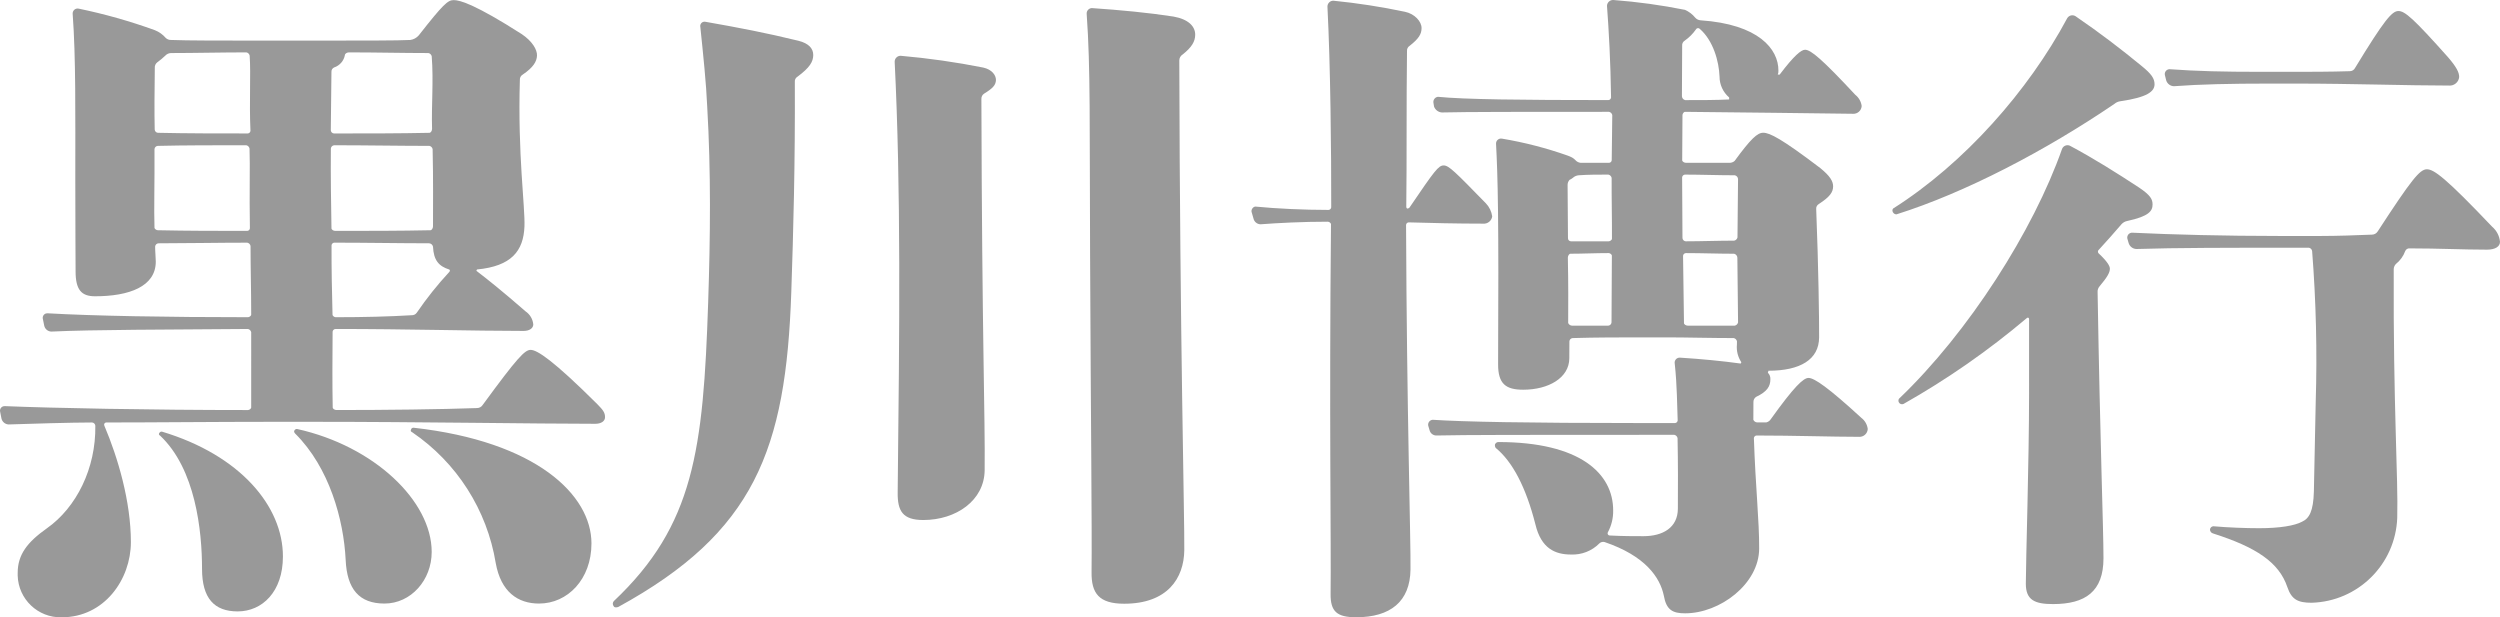
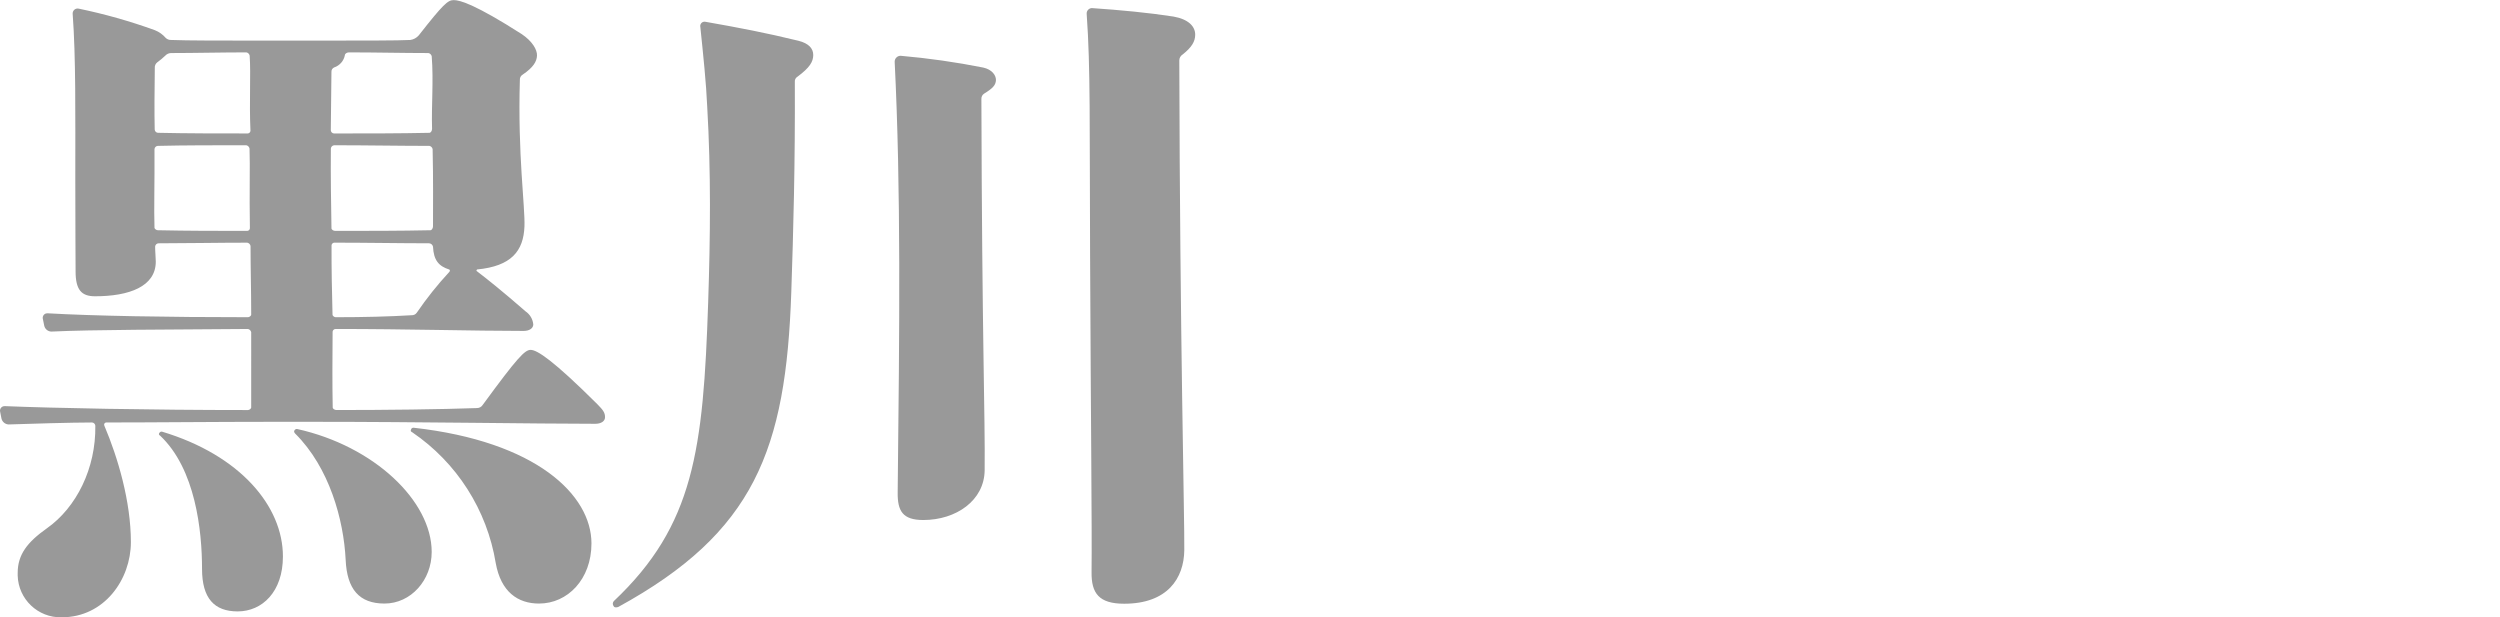
<svg xmlns="http://www.w3.org/2000/svg" version="1.1" id="レイヤー_1" x="0px" y="0px" width="450.744px" height="111.302px" viewBox="0 0 450.744 111.302" style="enable-background:new 0 0 450.744 111.302;" xml:space="preserve">
  <style type="text/css">
	.st0{fill:#999999;}
</style>
  <path id="パス_3" class="st0" d="M107.34,76.409c-10.613,0-31.491-0.357-51.085-0.357h-7.117c-10.608,0-21.108,0.12-29.972,0.12  c-0.221,0.003-0.398,0.184-0.395,0.405c0.001,0.064,0.017,0.127,0.047,0.183c2.447,5.77,4.779,13.673,4.779,20.983  c0,6.716-4.779,13.556-12.477,13.556c-4.274,0.107-7.826-3.271-7.933-7.546c-0.004-0.156-0.003-0.312,0.002-0.467  c0-3.3,1.749-5.543,5.246-8.02c5.364-3.773,8.864-10.846,8.751-18.506c-0.021-0.314-0.27-0.564-0.583-0.588  c-3.622,0-11.553,0.237-15.051,0.355c-0.619-0.027-1.145-0.462-1.288-1.065l-0.23-1.182c-0.129-0.437,0.121-0.896,0.558-1.025  c0.083-0.024,0.169-0.036,0.255-0.033c8.638,0.355,26.131,0.708,43.861,0.708c0.23,0,0.583-0.237,0.583-0.472V59.904  c-0.059-0.295-0.288-0.527-0.583-0.59c-14.583,0.115-27.993,0.115-35.458,0.47c-0.618-0.021-1.143-0.458-1.276-1.062L7.736,57.54  c-0.129-0.435,0.119-0.893,0.555-1.022c0.085-0.025,0.173-0.036,0.261-0.033c8.164,0.47,21.574,0.708,36.156,0.708  c0.23,0,0.583-0.237,0.583-0.472c0-4.36-0.12-8.49-0.12-12.378c-0.057-0.297-0.288-0.53-0.585-0.59  c-5.362,0-11.25,0.115-16.033,0.115c-0.317,0.026-0.566,0.282-0.583,0.6c0,0.933,0.117,2,0.117,2.7c0,4.485-4.779,6.25-10.958,6.25  c-2.456,0-3.5-1.175-3.5-4.483c0-2.113-0.052-8.128-0.052-16.381c0-12.258,0.108-22.164-0.475-30.066  c-0.033-0.492,0.339-0.918,0.832-0.95c0.073-0.005,0.147-0.001,0.219,0.012c4.676,0.965,9.276,2.265,13.765,3.89  c0.764,0.302,1.443,0.786,1.977,1.41c0.252,0.236,0.586,0.363,0.931,0.355c2.924,0.118,8.869,0.118,18.2,0.118h5.011  c11.784,0,17.733,0,19.947-0.118c0.589-0.083,1.127-0.377,1.516-0.827c4.433-5.655,5.249-6.361,6.3-6.361  c1.166,0,3.956,0.823,12.258,6.126c1.932,1.3,2.809,2.83,2.762,3.89s-0.663,2.127-2.583,3.42c-0.335,0.193-0.531,0.559-0.505,0.945  c-0.407,13.438,0.966,22.991,0.827,26.408c-0.169,4.478-2.379,7.188-8.558,7.78l-0.117,0.235c1.866,1.417,4.673,3.655,8.864,7.31  c0.795,0.536,1.309,1.4,1.4,2.355c0,0.707-0.7,1.18-1.754,1.18c-8.974,0-20.88-0.353-33.827-0.353  c-0.292-0.024-0.553,0.181-0.6,0.47c-0.033,4.718-0.068,9.313,0.019,13.673c-0.007,0.235,0.336,0.472,0.679,0.472  c8.866,0,18.8-0.118,25.332-0.353c0.43,0,0.829-0.224,1.051-0.592c6.3-8.605,7.58-9.9,8.631-9.9c1.164,0,4.078,1.887,12.014,9.788  c1.046,1.058,1.394,1.53,1.394,2.355C109.086,75.932,108.391,76.409,107.34,76.409z M45.015,10.032  c-0.06-0.294-0.288-0.525-0.581-0.588c-4.428,0-9.494,0.122-13.577,0.122c-0.401,0.002-0.783,0.171-1.055,0.465  c-0.443,0.428-0.915,0.823-1.415,1.182c-0.337,0.243-0.519,0.648-0.477,1.062c-0.047,4.125-0.094,7.78-0.017,11.081  c0.016,0.314,0.264,0.567,0.578,0.588c5.244,0.117,10.965,0.117,16.216,0.117c0.251-0.019,0.451-0.219,0.47-0.47  C44.919,18.285,45.248,13.452,45.015,10.032L45.015,10.032z M44.989,26.775c-0.059-0.294-0.287-0.525-0.581-0.588  c-5.366,0-11.3,0-15.965,0.115c-0.314,0.023-0.565,0.271-0.59,0.585c0.04,6.255-0.113,10.733,0,14.15  c0,0.235,0.35,0.473,0.585,0.473c5.364,0.118,10.782,0.118,16.144,0.118c0.252-0.015,0.454-0.214,0.473-0.465  C44.94,34.908,45.109,29.838,44.989,26.775L44.989,26.775z M42.843,110.236c-4.2,0-6.417-2.351-6.417-7.663  c0-6.835-1.161-18.031-7.578-24.046c-0.151-0.053-0.23-0.218-0.177-0.369c0.013-0.037,0.033-0.071,0.06-0.099  c0.092-0.168,0.278-0.262,0.468-0.237C43.307,82.065,51.01,91.26,51.01,100.333C51.009,106.703,47.274,110.236,42.843,110.236  L42.843,110.236z M69.32,108.819c-4.555,0-6.765-2.588-7-7.893c-0.352-7.19-2.922-16.618-9.1-22.751  c-0.233-0.237-0.233-0.47-0.12-0.587c0.093-0.169,0.279-0.264,0.47-0.24c13.878,3.072,24.263,12.973,24.263,22.166  C77.836,104.583,74.101,108.819,69.32,108.819L69.32,108.819z M77.839,10.154c-0.062-0.296-0.294-0.527-0.59-0.588  c-4.661,0-9.329-0.122-14.343-0.122c-0.352,0-0.712,0.237-0.719,0.475c-0.189,1.045-0.933,1.904-1.941,2.24  c-0.323,0.141-0.519,0.472-0.487,0.823l-0.117,10.493c0.009,0.312,0.253,0.566,0.564,0.588c5.949,0,11.974,0,17.22-0.117  c0.235,0,0.473-0.353,0.473-0.707C77.77,18.997,78.186,14.632,77.839,10.154L77.839,10.154z M78.001,26.888  c-0.056-0.294-0.283-0.525-0.576-0.585c-5.369,0-11.334-0.115-17.171-0.115c-0.316,0.025-0.569,0.272-0.6,0.588  c-0.049,4.955,0.035,9.67,0.11,14.388c0,0.228,0.336,0.465,0.682,0.465c5.716,0,11.788,0,17.154-0.118  c0.237,0,0.47-0.348,0.47-0.705C78.068,37.03,78.126,32.315,78.001,26.888L78.001,26.888z M80.984,48.588  c-1.866-0.592-2.8-1.655-2.915-4.123c-0.072-0.337-0.361-0.583-0.705-0.6c-5.249,0-11.268-0.115-17.105-0.115  c-0.253,0.02-0.456,0.219-0.482,0.472c-0.019,4.243,0.071,8.488,0.176,12.5c-0.009,0.235,0.336,0.472,0.566,0.472  c5.134,0,9.731-0.12,13.694-0.36c0.373,0.021,0.73-0.156,0.938-0.466c1.762-2.577,3.711-5.021,5.832-7.312  c0.115-0.122,0.231-0.353,0-0.47L80.984,48.588z M97.196,108.821c-3.85,0-6.882-2.116-7.816-7.3  c-1.574-9.589-7.014-18.112-15.048-23.579c-0.23-0.115-0.348-0.233-0.23-0.47c0.039-0.222,0.242-0.376,0.466-0.355  c22.161,2.478,32.071,12.145,32.071,20.863c-0.002,6.478-4.313,10.839-9.444,10.839L97.196,108.821z" />
  <path id="パス_4" class="st0" d="M143.781,13.83c-0.33,0.194-0.516,0.564-0.475,0.945c0.066,14.731-0.263,26.881-0.637,37.844  c-0.95,28.522-6.671,43.38-31.2,56.815c-0.348,0.118-0.693,0.118-0.809-0.117c-0.237-0.27-0.232-0.675,0.01-0.94  c14.49-13.679,16.126-27.354,17.007-53.754c0.407-12.145,0.515-23.581-0.167-35.369c-0.183-4.245-0.715-9.315-1.241-14.381  c-0.1-0.419,0.158-0.841,0.578-0.941c0.118-0.028,0.242-0.029,0.36-0.001c6.053,1.062,10.942,2,16.76,3.422  c1.859,0.465,2.67,1.406,2.658,2.586S146.014,12.18,143.781,13.83z M177.417,16.893c-0.312,0.212-0.491,0.57-0.475,0.947  c0.11,43.029,0.691,57.173,0.588,66.958c-0.063,5.425-5.122,8.96-11.067,8.96c-3.737,0-4.649-1.648-4.614-4.95  c0.331-29.944,0.6-54.587-0.543-77.688c0.003-0.586,0.476-1.06,1.062-1.065c5.002,0.437,9.976,1.146,14.9,2.125  c1.626,0.357,2.306,1.417,2.3,2.24c-0.023,0.945-0.618,1.532-2.15,2.472L177.417,16.893z M213.225,9.825  c-0.369,0.227-0.595,0.627-0.6,1.06c0.113,50.335,0.959,82.4,0.9,88.3c-0.056,5.07-3.027,9.665-10.838,9.665  c-4.548,0-5.923-1.883-5.881-5.662c0.089-8.133-0.134-27-0.266-57.417c-0.106-22.991,0.094-33.467-0.614-43.257  c-0.046-0.535,0.35-1.006,0.885-1.052c0.018-0.002,0.037-0.003,0.055-0.003c5.131,0.353,10.185,0.825,14.714,1.528  c2.682,0.477,3.939,1.772,3.911,3.305c-0.013,1.172-0.608,2.231-2.265,3.531L213.225,9.825z" />
-   <path id="パス_5" class="st0" d="M267.39,40.323c-4.786,0-9.444-0.12-13.412-0.23c-0.25,0.015-0.45,0.213-0.468,0.463  c0.132,33.6,0.87,57.177,0.8,62.127c-0.075,5.778-3.622,8.608-9.806,8.608c-3.49,0-4.642-1.06-4.6-4.236  c0.113-8.732-0.27-32.071,0.071-66.615c0-0.237-0.341-0.468-0.574-0.468c-4.548,0-8.988,0.23-12.134,0.468  c-0.618-0.016-1.144-0.454-1.272-1.058l-0.341-1.18c-0.108-0.472,0.369-1.06,0.837-0.945c3.608,0.353,8.5,0.592,13.048,0.592  c0.253-0.02,0.454-0.219,0.477-0.472c0.014-10.138-0.129-25.344-0.682-36.189c-0.001-0.586,0.474-1.061,1.06-1.062l0,0  c4.34,0.431,8.652,1.099,12.919,2c1.749,0.357,3.011,1.765,2.992,2.952c-0.009,1.058-0.491,1.883-2.141,3.178  c-0.328,0.197-0.516,0.564-0.484,0.945c-0.127,9.905-0.021,19.331-0.132,28.054c0,0.237,0.111,0.353,0.228,0.353  c0.205-0.033,0.38-0.165,0.468-0.353c4.407-6.481,5.11-7.428,6.048-7.428s2.09,1.18,7.614,6.838c0.616,0.646,1.013,1.47,1.135,2.355  C268.929,39.827,268.201,40.402,267.39,40.323z M335.119,78.757c-4.786,0-11.659-0.235-18.433-0.235  c-0.251,0.02-0.448,0.221-0.465,0.472c0.3,8.956,0.976,14.853,0.952,19.921c-0.028,6.363-7.061,11.666-13.354,11.666  c-2.224,0-3.378-0.585-3.836-3.183c-0.679-3.3-3.347-7.181-10.676-9.666c-0.334-0.093-0.692-0.001-0.94,0.24  c-1.351,1.368-3.22,2.098-5.141,2.007c-2.8,0-5.359-1.065-6.393-5.43c-1.707-6.718-4.137-11.32-7.155-13.788  c-0.146-0.206-0.188-0.467-0.113-0.708c0.118-0.115,0.231-0.353,0.586-0.353c14.7,0,20.732,5.651,20.7,12.376  c0.019,1.356-0.309,2.694-0.952,3.888c-0.108,0.186-0.046,0.424,0.14,0.532c0.062,0.036,0.134,0.055,0.206,0.053  c2.332,0.124,4.431,0.124,6.062,0.124c3.5,0,6.191-1.535,6.21-4.955c0.024-3.888,0.037-8.018-0.054-12.726  c-0.058-0.296-0.287-0.528-0.581-0.592h-5.942c-20.414,0-31.892,0-36.913,0.12c-0.596,0.028-1.13-0.368-1.276-0.947l-0.242-0.823  c-0.099-0.479,0.21-0.947,0.688-1.045c0.043-0.009,0.086-0.014,0.13-0.017c5.366,0.357,16.741,0.59,37.621,0.59h6.064  c0.25-0.022,0.448-0.219,0.472-0.468c-0.11-2.6-0.092-6.245-0.531-10.26c-0.093-0.488,0.228-0.959,0.716-1.052  c0.07-0.013,0.141-0.018,0.212-0.015c3.852,0.242,7.583,0.6,10.97,1.067l0.113-0.235c-0.626-0.936-0.908-2.059-0.8-3.18l0.01-0.595  c-0.06-0.293-0.289-0.522-0.581-0.583c-4.088,0-8.631-0.127-11.894-0.127h-4.671c-3.613,0-8.4,0-12.477,0.127  c-0.314,0.021-0.565,0.269-0.59,0.583l-0.014,3.067c-0.019,3.533-3.759,5.66-8.312,5.66c-3.15,0-4.541-1.065-4.527-4.6  c0.139-26.526-0.056-33.832-0.371-39.729c-0.031-0.496,0.346-0.923,0.842-0.955c0.071-0.004,0.141-0.001,0.211,0.012  c4.04,0.676,8.013,1.701,11.875,3.065c0.278,0.098,0.548,0.217,0.808,0.357c0.218,0.128,0.416,0.287,0.588,0.472  c0.239,0.267,0.569,0.434,0.926,0.468h5.136c0.252-0.016,0.452-0.216,0.468-0.468c0.019-2.713,0.089-5.543,0.1-8.138  c-0.058-0.295-0.287-0.526-0.581-0.587c-15.511,0-25.715,0-30.151,0.115c-0.633-0.05-1.179-0.463-1.4-1.058l-0.115-0.705  c-0.072-0.513,0.286-0.986,0.798-1.058c0.006-0.001,0.012-0.002,0.018-0.002c4.671,0.472,15,0.59,30.745,0.59  c0.252-0.021,0.451-0.223,0.468-0.475c-0.085-6.37-0.407-12.14-0.733-16.506c0.013-0.601,0.511-1.078,1.112-1.065  c0.02,0,0.04,0.001,0.06,0.003c4.326,0.328,8.627,0.92,12.881,1.772c0.723,0.316,1.36,0.8,1.857,1.413  c0.239,0.271,0.573,0.439,0.933,0.472c10.493,0.705,14.087,5.19,14.063,9.076c0.018,0.242-0.021,0.486-0.115,0.71h0.345  c2.585-3.42,3.874-4.475,4.574-4.475c1.048,0,3.133,1.763,9.059,8.126c0.631,0.495,1.043,1.217,1.149,2.012  c-0.044,0.823-0.746,1.455-1.569,1.411c-0.022-0.001-0.045-0.003-0.067-0.005c-7.581-0.113-19.832-0.235-30.212-0.35  c-0.233,0-0.463,0.35-0.463,0.587l-0.049,8.138c0,0.233,0.35,0.468,0.7,0.468h7.818c0.345,0.008,0.68-0.115,0.936-0.346  c2.931-4.012,4.1-5.077,5.155-5.077c1.168,0,3.309,1.065,10.288,6.37c1.739,1.415,2.313,2.358,2.313,3.3  c-0.009,1.063-0.59,1.888-2.583,3.185c-0.33,0.191-0.513,0.562-0.465,0.94c0.407,10.373,0.538,19.686,0.524,23.1  c-0.024,4.012-3.415,6.013-9.132,6.013L318.74,67.2c0.318,0.308,0.484,0.74,0.454,1.182c0,1.293-0.595,2.238-2.583,3.18  c-0.31,0.213-0.488,0.57-0.472,0.945l-0.014,3.18c0.122,0.28,0.395,0.464,0.7,0.473h1.631c0.339-0.082,0.633-0.293,0.818-0.588  c4.229-5.9,5.874-7.432,6.8-7.432c1.055,0,3.608,1.772,9.524,7.2c0.639,0.483,1.055,1.205,1.152,2  c-0.037,0.823-0.734,1.459-1.557,1.422C335.168,78.761,335.144,78.76,335.119,78.757L335.119,78.757z M290.574,32.07  c-0.061-0.294-0.288-0.525-0.581-0.59c-1.864,0-3.613,0-5.362,0.122c-0.394,0.034-0.766,0.198-1.055,0.468  c-0.18,0.144-0.378,0.264-0.588,0.357c-0.236,0.254-0.363,0.591-0.355,0.938l0.068,9.55c-0.023,0.304,0.206,0.569,0.51,0.591  c0.024,0.002,0.048,0.002,0.071,0.001h6.763c0.23,0,0.585-0.235,0.585-0.472C290.649,39.383,290.555,35.845,290.574,32.07z   M290.616,46.103c0-0.235-0.345-0.472-0.576-0.472c-2.454,0-4.668,0.117-6.885,0.117c-0.237,0-0.475,0.355-0.475,0.712  c0.1,4.828,0.073,8.6,0.059,11.781c0.122,0.281,0.394,0.466,0.7,0.475h6.526c0.317-0.022,0.568-0.275,0.588-0.592L290.616,46.103z   M311.76,17.572c-1.101-0.944-1.734-2.322-1.732-3.772c-0.1-2.71-1.128-6.488-3.568-8.6c-0.171-0.169-0.447-0.168-0.617,0.003  c-0.034,0.035-0.062,0.075-0.083,0.119c-0.543,0.775-1.217,1.449-1.991,1.993c-0.334,0.192-0.523,0.564-0.479,0.947l-0.042,9.078  c0.008,0.341,0.246,0.633,0.578,0.71c2.8,0,5.6,0,7.936-0.118L311.76,17.572z M313.37,32.308c-0.009-0.339-0.246-0.628-0.576-0.705  c-2.917,0-6.236-0.122-8.923-0.122c-0.292-0.025-0.552,0.186-0.588,0.477c-0.012,3.3,0.077,7.066,0.063,10.958  c0.017,0.315,0.266,0.569,0.581,0.592c2.912,0,5.829-0.12,8.744-0.12c0.298-0.06,0.531-0.291,0.595-0.588  c0.014-3.887,0.087-6.955,0.099-10.492L313.37,32.308z M313.243,46.461c-0.014-0.34-0.25-0.63-0.58-0.712  c-2.917,0-5.832-0.117-8.631-0.117c-0.289-0.026-0.547,0.183-0.581,0.472l0.167,12.138c-0.007,0.238,0.348,0.475,0.7,0.475h8.45  c0.299-0.062,0.534-0.294,0.6-0.592L313.243,46.461z" />
-   <path id="パス_6" class="st0" d="M382.276,18.256c-0.389,0.054-0.755,0.219-1.053,0.475c-12.479,8.483-26.94,16.028-39.3,19.919  c-0.585,0-0.935-0.71-0.585-1.06c12.827-8.133,24.375-21.221,31.375-34.306c0.301-0.51,0.959-0.68,1.469-0.379  c0.016,0.009,0.031,0.019,0.047,0.029c4.318,2.948,8.163,5.888,11.894,8.956c1.749,1.417,2.336,2.245,2.336,3.3  C388.459,16.491,387.175,17.551,382.276,18.256z M383.552,39.837c-0.404,0.076-0.772,0.281-1.048,0.585  c-1.4,1.646-2.682,3.065-4.076,4.591c-0.197,0.147-0.236,0.426-0.089,0.623c0.025,0.034,0.055,0.064,0.089,0.089  c1.511,1.417,1.979,2.24,1.979,2.712c0,0.705-0.468,1.528-1.861,3.183c-0.257,0.291-0.385,0.673-0.355,1.06  c0.463,27.7,1.06,42.55,1.06,47.968c0,6.017-3.277,8.265-9.1,8.265c-3.272,0-4.9-0.715-4.9-3.655c0-4.008,0.585-22.163,0.585-34.306  V57.513c0-0.233-0.235-0.357-0.461-0.12c-6.895,5.825-14.319,10.993-22.175,15.437c-0.327,0.148-0.711,0.003-0.859-0.324  c-0.09-0.2-0.074-0.432,0.044-0.616c12.6-12.021,24.262-30.414,29.394-45.027c0.209-0.547,0.821-0.821,1.368-0.613  c0.011,0.004,0.021,0.008,0.032,0.013c4.431,2.362,8.512,4.95,12.479,7.545c2.1,1.415,2.445,2.13,2.445,3.065  C388.103,38.062,387.408,39.005,383.552,39.837z M448.406,45.013c-4.318,0-8.671-0.23-13.92-0.23  c-0.348-0.044-0.683,0.147-0.823,0.468c-0.337,0.928-0.926,1.745-1.7,2.358c-0.242,0.256-0.378,0.595-0.381,0.947  c-0.1,24.749,0.832,37.722,0.635,44.8c-0.304,8.385-7.07,15.091-15.458,15.319c-2.456,0-3.6-0.59-4.355-2.828  c-1.514-4.482-5.642-7.19-13.382-9.663c-0.331-0.079-0.566-0.374-0.569-0.715c0.033-0.315,0.285-0.561,0.6-0.588  c2.675,0.235,5.82,0.353,8.274,0.353c3.733,0,6.431-0.465,7.733-1.175c1.293-0.588,2.031-1.888,2.127-5.428l0.332-16.148  c0.279-9.083,0.063-18.175-0.649-27.234c-0.052-0.294-0.278-0.526-0.571-0.585h-4.2c-9.447,0-20.022,0-26.9,0.23  c-0.648-0.015-1.214-0.441-1.406-1.06l-0.238-0.82c-0.098-0.479,0.21-0.948,0.69-1.046c0.044-0.009,0.088-0.015,0.133-0.017  c7.343,0.353,16.91,0.592,26.359,0.592h7.816c2.795,0,6.18-0.12,9.1-0.24c0.428-0.001,0.825-0.224,1.048-0.59  c6.065-9.315,7.576-11.193,8.857-11.193s3.385,1.53,11.786,10.371c0.801,0.686,1.303,1.658,1.4,2.708  C450.739,44.43,449.921,45.013,448.406,45.013L448.406,45.013z M441.526,15.426c-7.465,0-17.5-0.355-27.412-0.355h-5.131  c-6.652,0-12.359,0.12-17.032,0.473c-0.644-0.017-1.205-0.443-1.394-1.058l-0.233-0.95c-0.102-0.474,0.2-0.94,0.673-1.042  c0.046-0.01,0.093-0.016,0.14-0.018c5.018,0.36,9.562,0.475,16.564,0.475h5.249c3.5,0,7,0,10.726-0.115  c0.401-0.002,0.766-0.233,0.94-0.595c5.244-8.608,6.645-10.253,7.806-10.253s2.691,1.3,8.986,8.37  c1.514,1.765,1.974,2.713,1.974,3.538c-0.096,0.932-0.922,1.614-1.855,1.534L441.526,15.426z" />
</svg>